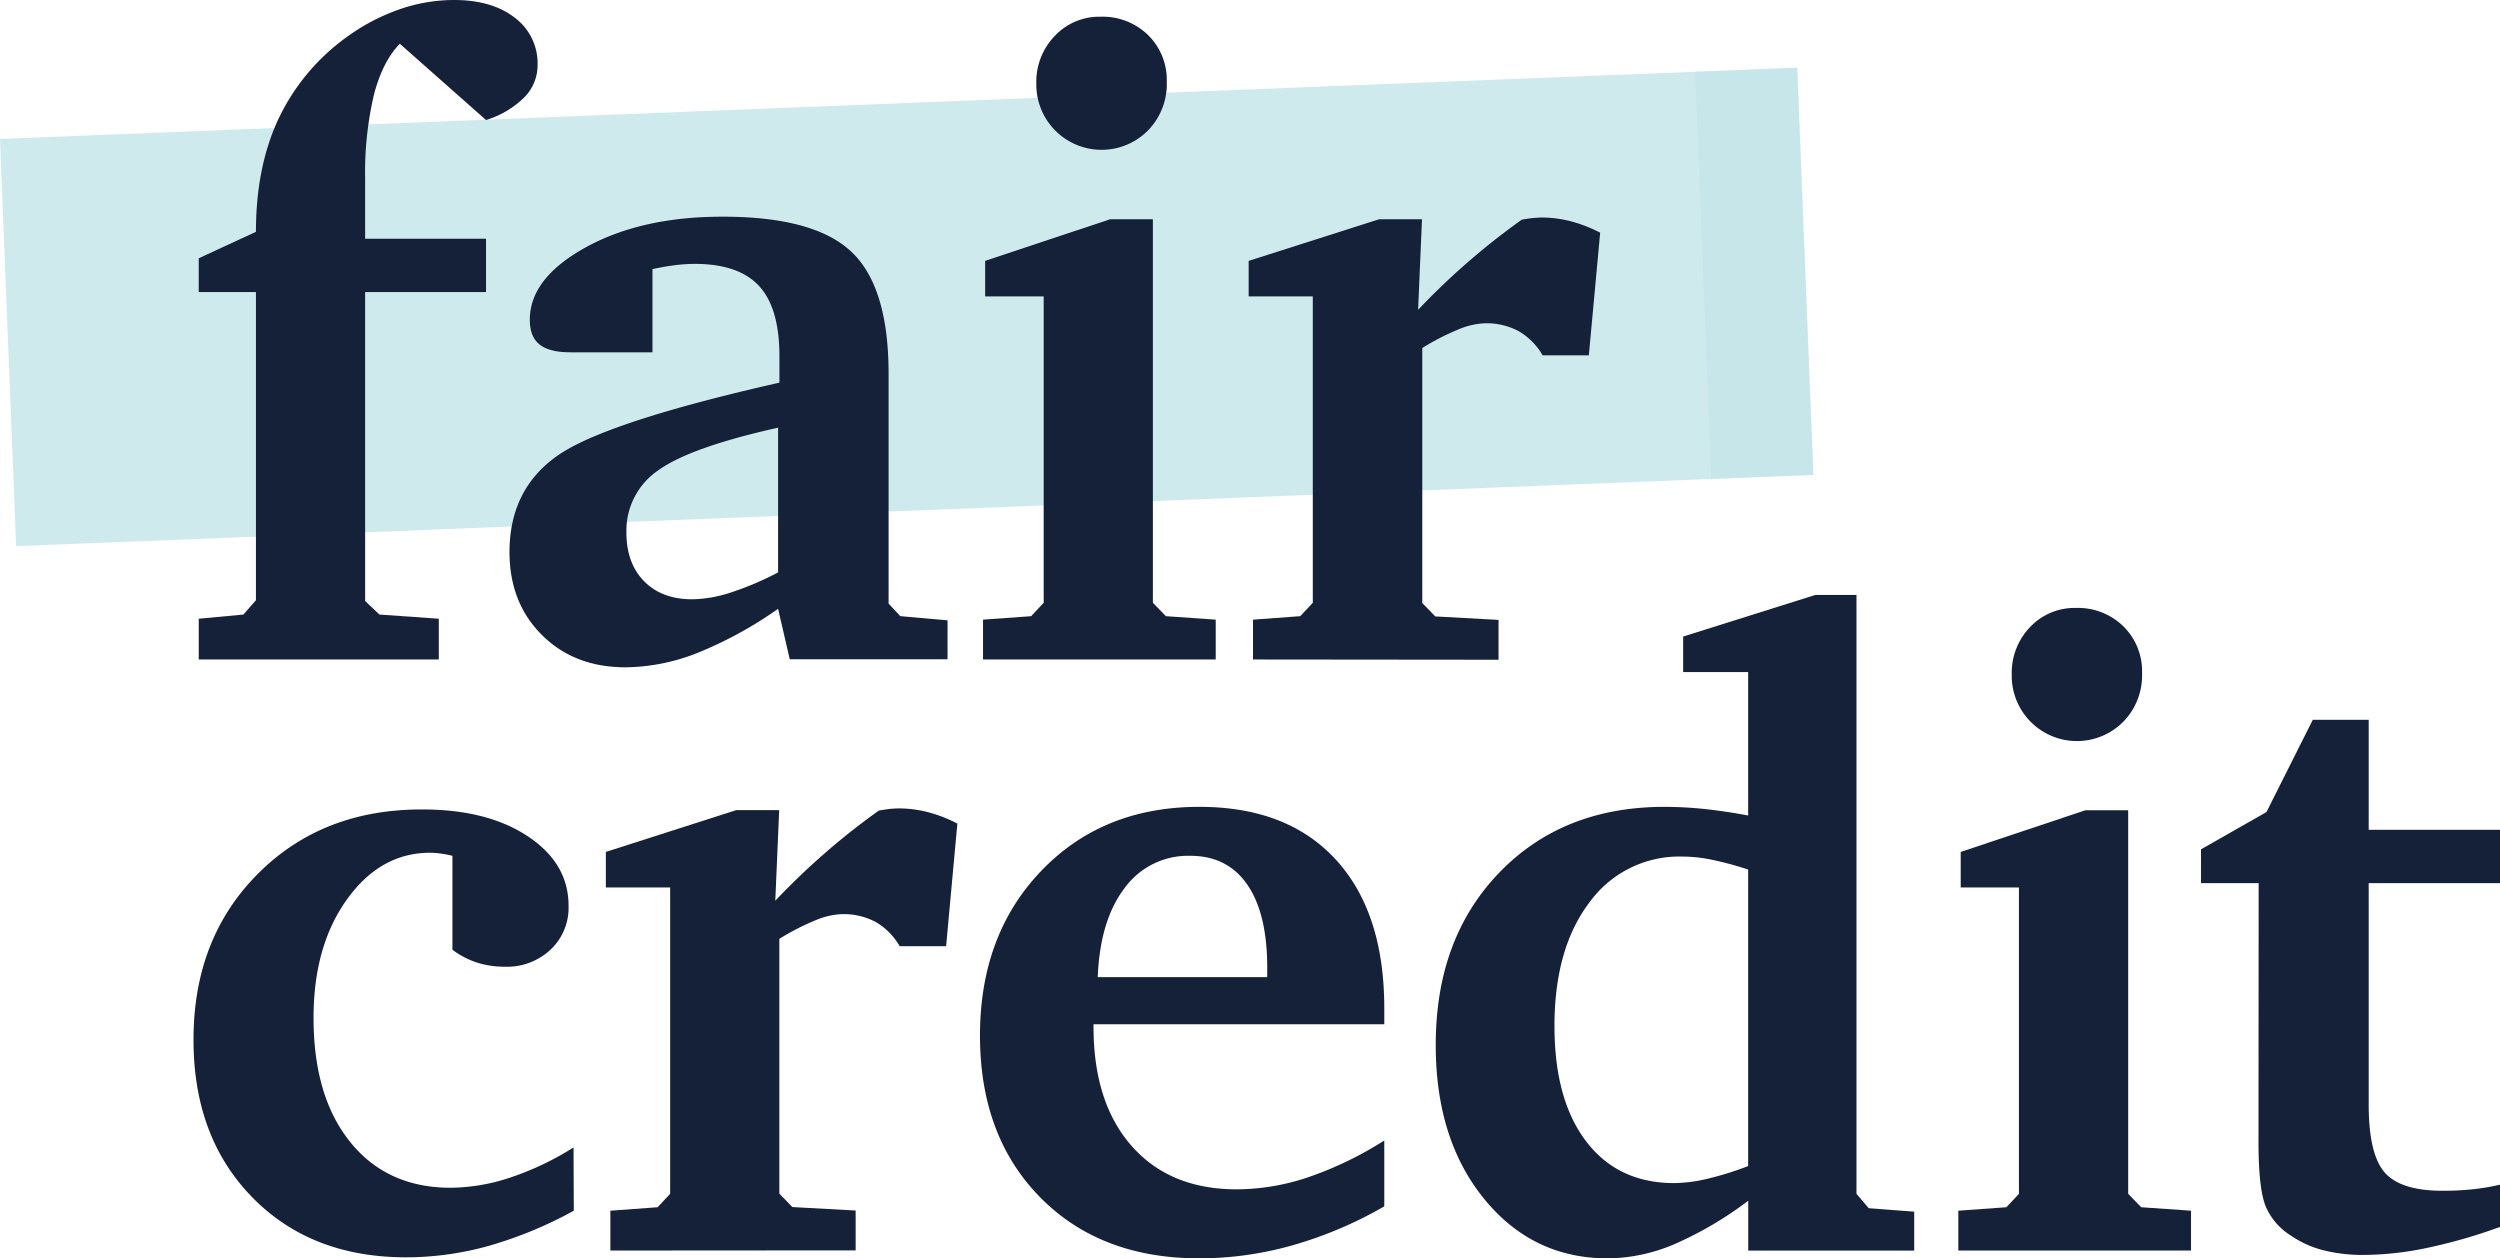
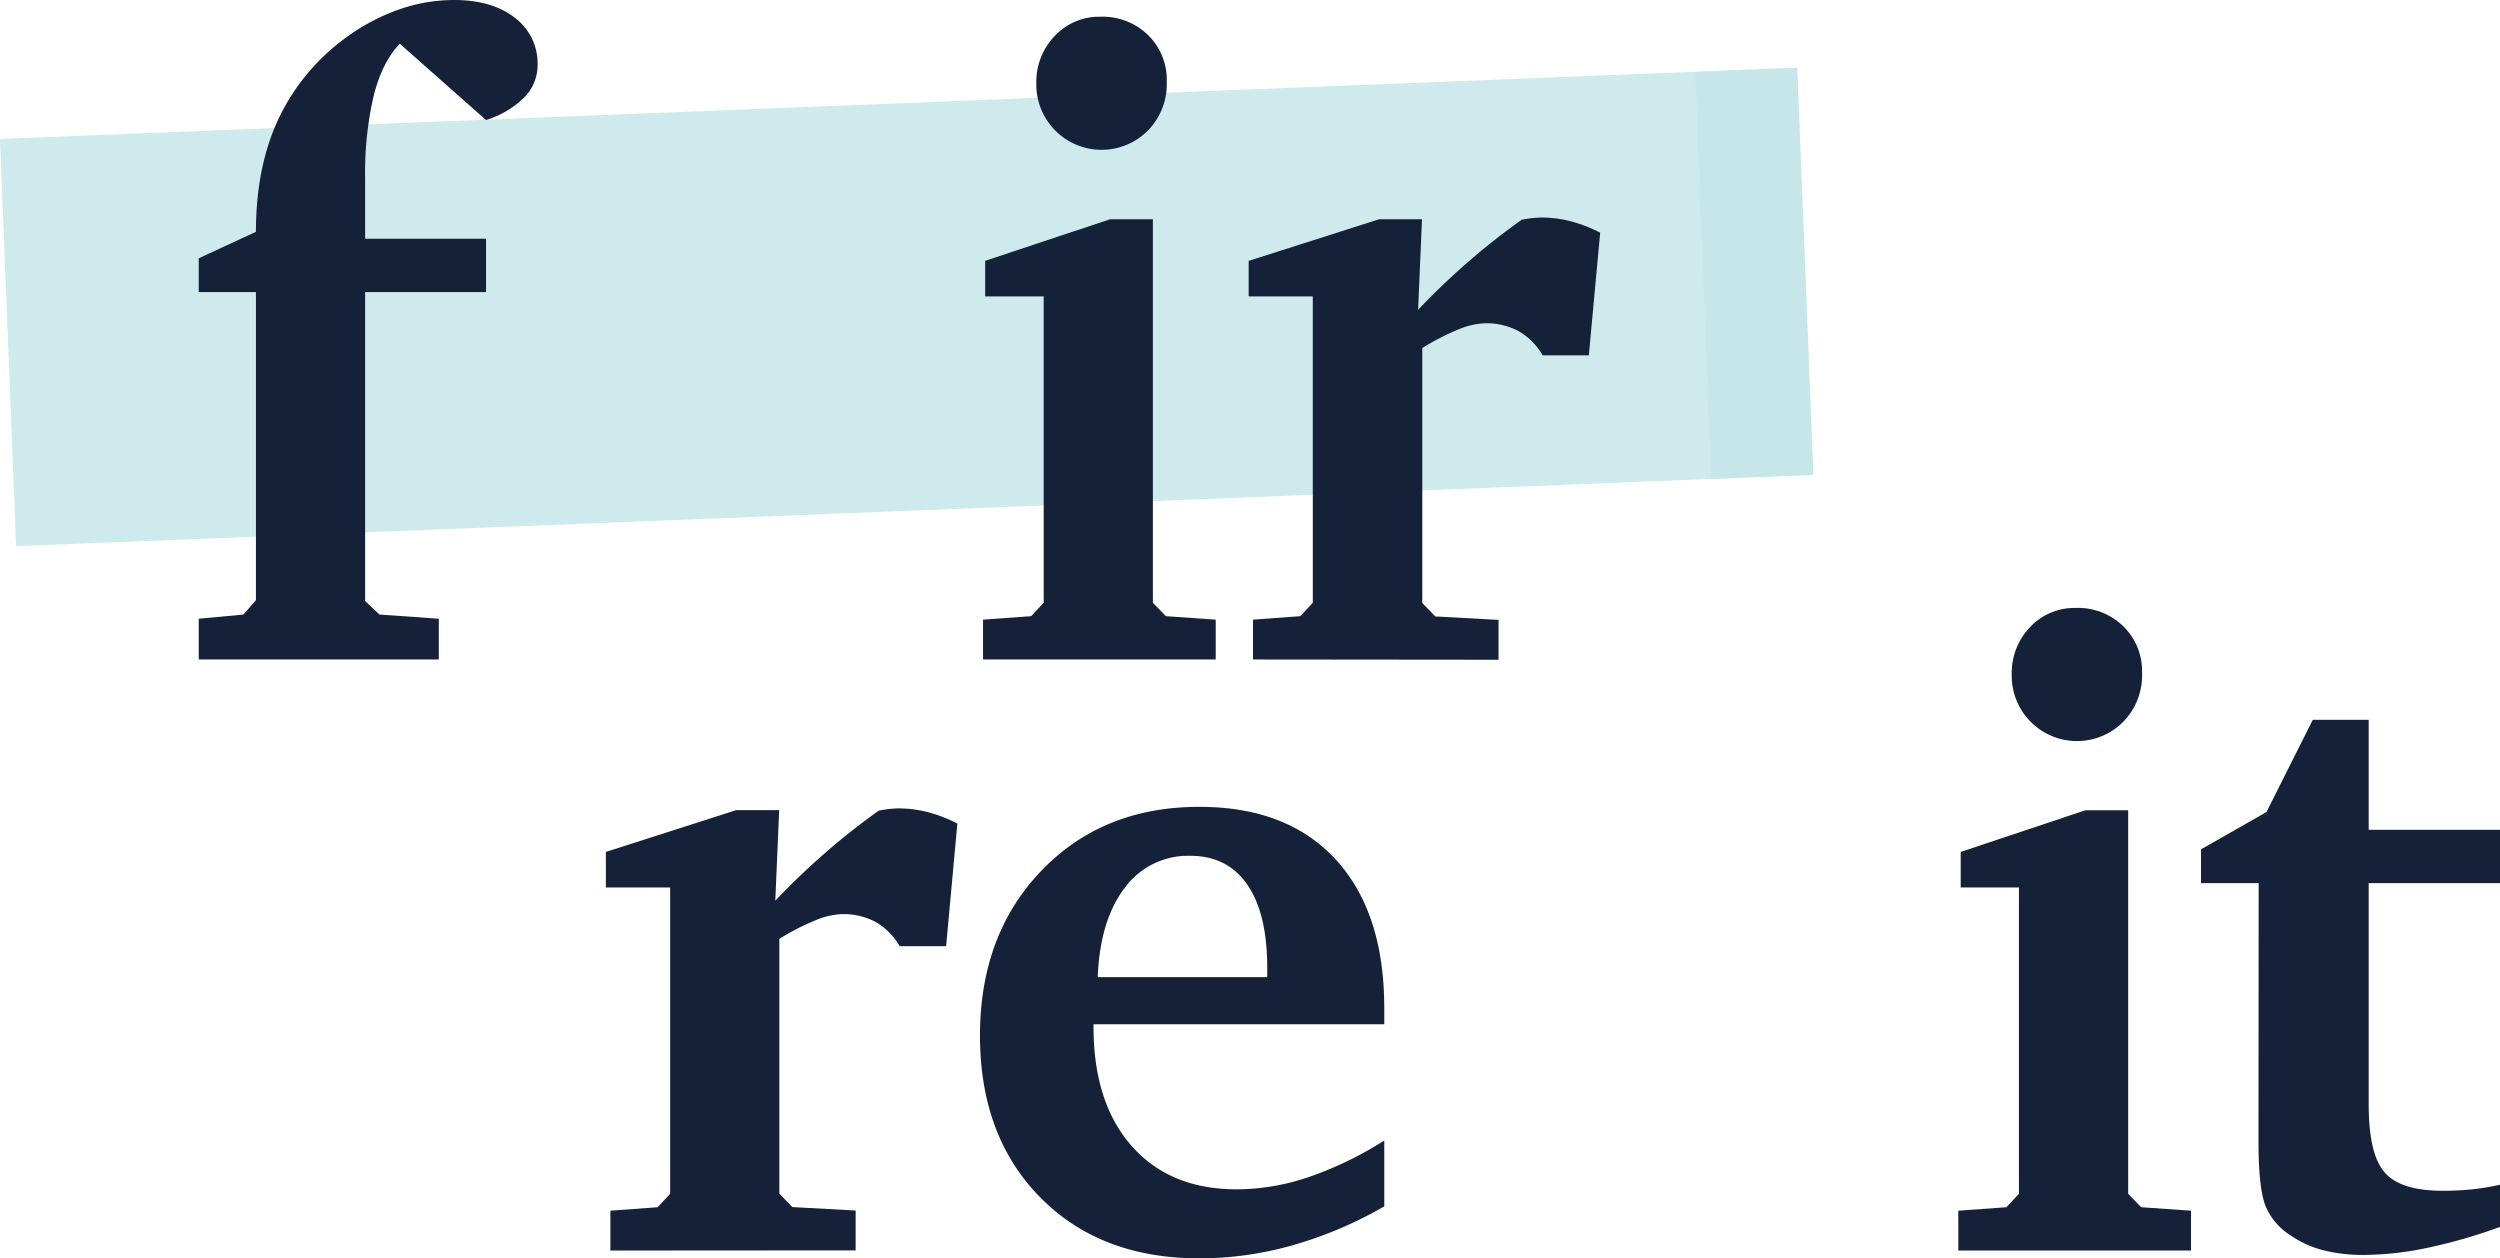
<svg xmlns="http://www.w3.org/2000/svg" viewBox="0 0 598 301">
  <defs>
    <style>.cls-1{isolation:isolate;}.cls-2,.cls-3{fill:#bbe1e4;}.cls-2{fill-opacity:0.7;}.cls-3{mix-blend-mode:multiply;opacity:0.4;}.cls-4{fill:#152139;}</style>
  </defs>
  <g class="cls-1">
    <g id="Layer_2" data-name="Layer 2">
      <g id="Your_design" data-name="Your design">
        <rect class="cls-2" x="1.76" y="24.66" width="430.23" height="97.48" transform="translate(-2.74 8.66) rotate(-2.27)" />
        <rect class="cls-3" x="407.4" y="16.61" width="24.44" height="97.48" transform="translate(-2.26 16.7) rotate(-2.27)" />
        <path class="cls-4" d="M47.54,157.75V148l10.68-1,3-3.43V69.86H47.54V61.78l13.68-6.33q0-15.44,5.36-26.95A51,51,0,0,1,82.87,8.91a48.52,48.52,0,0,1,12.4-6.58A39.76,39.76,0,0,1,108.59,0q9.12,0,14.56,4.25a13.62,13.62,0,0,1,5.44,11.3,10.94,10.94,0,0,1-3.16,7.72,22.23,22.23,0,0,1-9.17,5.44L95.64,10.47q-4.15,4.24-6.23,12.33a81.62,81.62,0,0,0-2.07,19.91v14.4h28.92V69.86H87.34v73.9L90.76,147l14.2,1v9.74Z" />
-         <path class="cls-4" d="M186.12,145.63a95.51,95.51,0,0,1-19.59,10.67,47.89,47.89,0,0,1-16.89,3.32q-12.24,0-20-7.72t-7.77-19.85q0-14.93,11.4-23t53.17-17.52V85.2q0-11.51-4.87-16.79t-15.34-5.29a40,40,0,0,0-4.77.31q-2.49.32-5.39.94v19.9H136.47c-3.39,0-5.85-.62-7.41-1.87s-2.33-3.21-2.33-5.91q0-9.94,13.35-17.31t32.82-7.35q21.84,0,30.75,8.39t8.9,29.23v54.93l2.8,3,11.3,1v9.32H188.91Zm0-8.71V102.3q-20.94,4.67-28.61,10.16a17.42,17.42,0,0,0-7.67,14.93q0,7.35,4.25,11.66t11.51,4.3a31.16,31.16,0,0,0,9.17-1.61A72.27,72.27,0,0,0,186.12,136.92Z" />
        <path class="cls-4" d="M265.51,52.45h10.26v91.73l3.11,3.21,11.92.83v9.53H235.14v-9.53l11.51-.83,3-3.21V70.9h-14V62.4ZM263.23,4a15.56,15.56,0,0,1,11.41,4.41,15,15,0,0,1,4.45,11.14,15.88,15.88,0,0,1-4.4,11.56A15.61,15.61,0,0,1,247.89,20,15.76,15.76,0,0,1,252.3,8.6,14.57,14.57,0,0,1,263.23,4Z" />
        <path class="cls-4" d="M299.72,157.75v-9.53l11.3-.83,3-3.21V70.9H298.68V62.4l31.2-9.95h10.26l-.93,21.66q5.49-5.81,11.71-11.24T364,52.55c1.17-.21,2.13-.35,2.85-.41s1.36-.11,1.92-.11a28.24,28.24,0,0,1,6.89.88,34,34,0,0,1,7.1,2.75L380.05,85H369a15.77,15.77,0,0,0-5.76-5.8,16.24,16.24,0,0,0-8-1.87,18,18,0,0,0-6.48,1.51,58.45,58.45,0,0,0-8.55,4.4v61l3.11,3.21,15.13.83v9.53Z" />
-         <path class="cls-4" d="M137.25,289.6A97.42,97.42,0,0,1,116.94,298a73.44,73.44,0,0,1-19.8,2.75q-22.8,0-36.85-14.41t-14-37.72q0-24.15,15.39-39.6T101,193.62q15.64,0,25.34,6.48T136,216.73a13.75,13.75,0,0,1-4.3,10.42,15.24,15.24,0,0,1-10.94,4.09,21.57,21.57,0,0,1-6.68-1,20.2,20.2,0,0,1-5.86-3.06V204.71a26.33,26.33,0,0,0-3.06-.57,18.49,18.49,0,0,0-2.33-.16Q91,204,83,215.13t-8,28.35q0,18.86,8.81,29.74t23.95,10.89a46.14,46.14,0,0,0,14.3-2.44,69.81,69.81,0,0,0,15.13-7.2Z" />
        <path class="cls-4" d="M146,299.13V289.6l11.3-.83,3-3.21V212.28H144.92v-8.5l31.2-10h10.26l-.93,21.67q5.49-5.81,11.71-11.25t13.06-10.31q1.77-.31,2.85-.42c.73-.06,1.37-.1,1.92-.1a28.38,28.38,0,0,1,6.9.88A34.11,34.11,0,0,1,229,197l-2.69,29.33H215.2a15.75,15.75,0,0,0-5.75-5.8,16.31,16.31,0,0,0-8-1.87,18,18,0,0,0-6.47,1.51,58,58,0,0,0-8.56,4.4v60.95l3.11,3.21,15.14.83v9.53Z" />
        <path class="cls-4" d="M331.12,272.81v15.75a97,97,0,0,1-22,9.33,82.09,82.09,0,0,1-22.2,3.11q-23.76,0-38.13-14.62t-14.38-38.65q0-24.15,14.69-39.45T286.92,193q21,0,32.58,12.59T331.12,241v4H261.57v.62q0,18.14,9.13,28.5t25.13,10.37a54.13,54.13,0,0,0,17.12-2.9A85.8,85.8,0,0,0,331.12,272.81Zm-28-39.08v-2.28q0-12.94-4.77-19.85t-13.68-6.89A18.74,18.74,0,0,0,269,212.43q-5.89,7.73-6.42,21.3Z" />
-         <path class="cls-4" d="M418.16,160.76H402.61v-8.5l31.62-9.95h9.84V285.56L447,289l10.88.83v9.32h-39.7V287.21a86.34,86.34,0,0,1-17.83,10.47A41.38,41.38,0,0,1,384.58,301q-18,0-29.59-14.25T343.43,249.9q0-25.4,15.18-41.15T398.16,193a93.56,93.56,0,0,1,9.53.51q5,.53,10.47,1.56Zm0,118.16V208a76.07,76.07,0,0,0-8.6-2.33,35.3,35.3,0,0,0-7.15-.78,26.53,26.53,0,0,0-22.24,11q-8.34,11-8.34,29.54,0,17.63,7.57,27.57T400.33,283a36.42,36.42,0,0,0,7.93-1A75.08,75.08,0,0,0,418.16,278.92Z" />
        <path class="cls-4" d="M498.8,193.82h10.26v91.74l3.11,3.21,11.92.83v9.53H468.43V289.6l11.5-.83,3-3.21V212.28H469v-8.5Zm-2.28-48.4a15.52,15.52,0,0,1,11.4,4.41A15,15,0,0,1,512.38,161,15.85,15.85,0,0,1,508,172.53a15.6,15.6,0,0,1-26.79-11.15,15.8,15.8,0,0,1,4.4-11.4A14.61,14.61,0,0,1,496.52,145.42Z" />
        <path class="cls-4" d="M540.27,211.24H526.48v-8.08l15.66-8.92,11.08-22.07h13.37v26.32H598v12.75H566.59v52.93q0,11.94,3.84,16.3t13.79,4.36a68.85,68.85,0,0,0,7.3-.36,54,54,0,0,0,6.48-1.09v10.1a127.09,127.09,0,0,1-17.36,5,75.42,75.42,0,0,1-15.08,1.7,38.82,38.82,0,0,1-9.9-1.14,24.18,24.18,0,0,1-7.72-3.52,15.19,15.19,0,0,1-6-7q-1.71-4.2-1.71-15.5Z" />
      </g>
    </g>
  </g>
</svg>